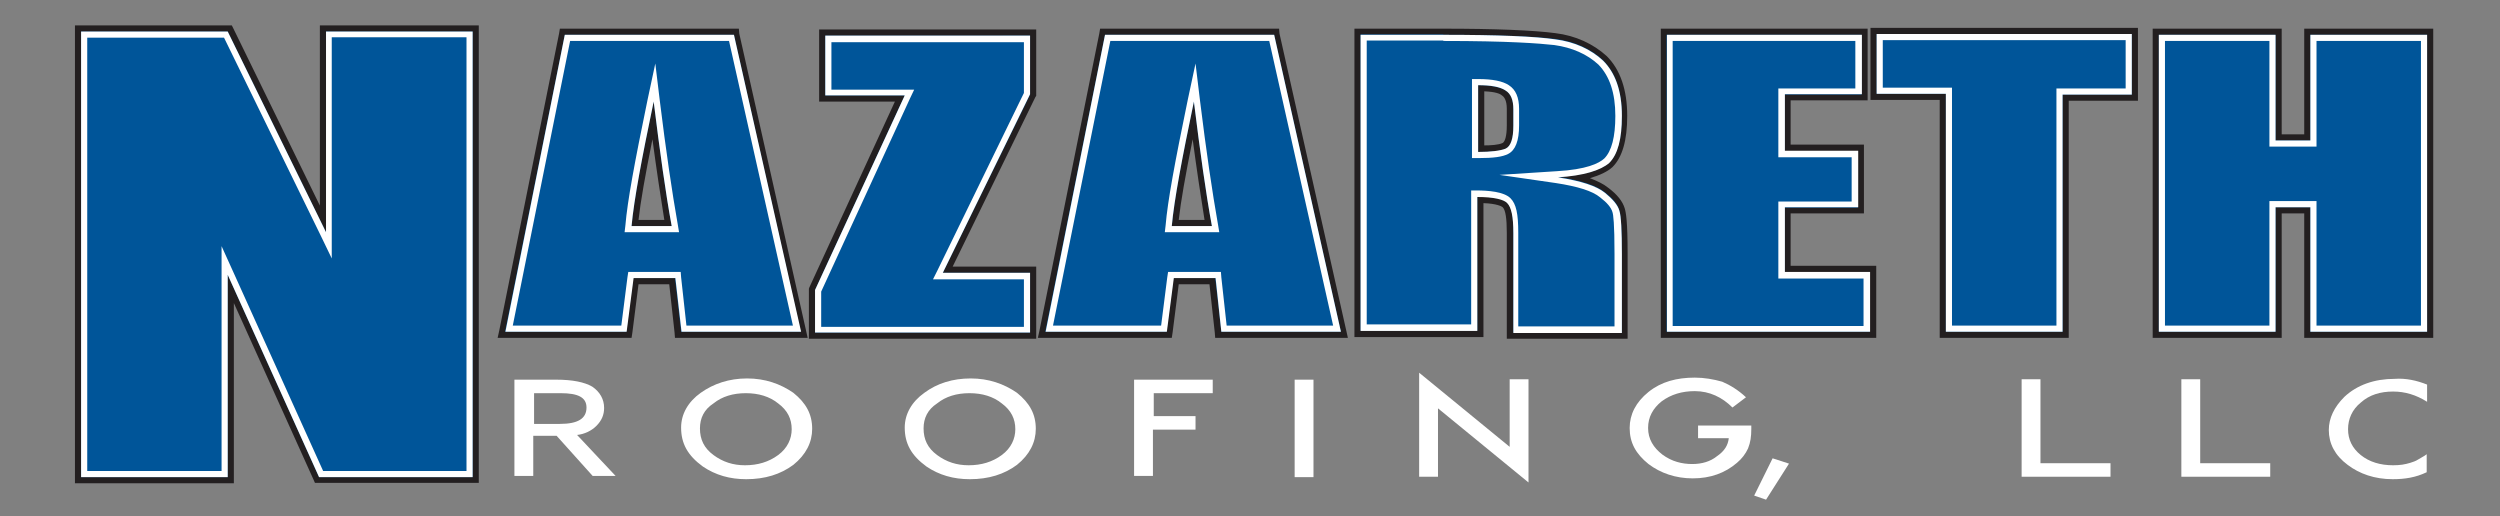
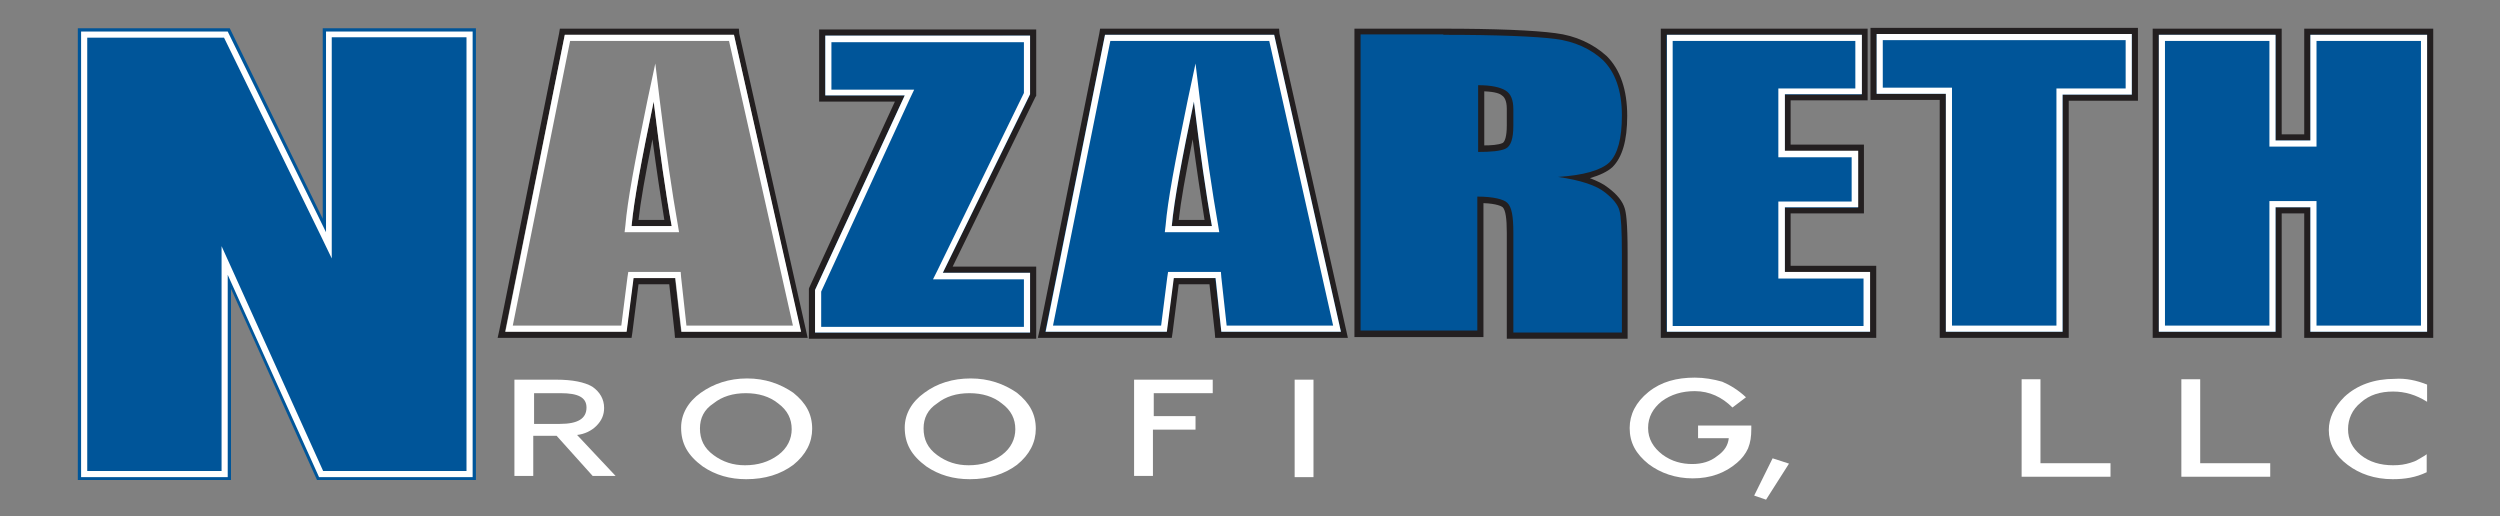
<svg xmlns="http://www.w3.org/2000/svg" version="1.1" id="Layer_1" x="0px" y="0px" viewBox="-0.2 333 610.4 126" enable-background="new -0.2 333 610.4 126" xml:space="preserve">
  <rect x="-0.2" y="333" width="610.4" height="126" fill="#808080" stroke="none" />
  <g>
    <g>
      <polygon fill="#005599" points="77.2,450.2 56.2,403.5 56.2,450.2 18.8,450.2 18.8,339.9 55.9,339.9 78.6,386.4 78.6,339.9     116,339.9 116,450.2   " />
-       <path fill="#231F20" d="M115.2,340.7v108.8H77.7l-22.3-49.4v49.4H19.6V340.7h35.8l24,49v-49H115.2 M116.7,339.2h-1.5H79.4h-1.5    v1.5v42.5L56.8,340l-0.4-0.8h-0.9H19.6h-1.5v1.5v108.8v1.5h1.5h35.8h1.5v-1.5V407l19.4,43l0.4,0.9h1h37.5h1.5v-1.5V340.7V339.2    L116.7,339.2z" />
    </g>
    <g>
-       <path fill="#005599" d="M165.4,414.8l-1.5-13.1h-8.9l-1.7,13.1h-31.2l14.9-74h42.5l16.6,74H165.4z M162.9,387.4    c-1.2-6.8-2.4-15.2-3.7-25.1c-2.5,12.1-3.8,19.8-4.4,25.1H162.9z" />
      <path fill="#231F20" d="M179,341.5l16.3,72.5h-29.2l-1.5-13.1h-10.2l-1.7,13.1h-29.6l14.6-72.5H179 M154,388.2h9.8    c-1.5-8.1-2.9-18.3-4.4-30.4C156.5,371.7,154.6,381.7,154,388.2 M180.2,340H179h-41.3h-1.2l-0.2,1.2l-14.6,72.5l-0.4,1.8h1.8h29.6    h1.3l0.2-1.3l1.5-11.8h7.5l1.3,11.8l0.1,1.3h1.3h29.2h1.9l-0.4-1.8l-16.3-72.5L180.2,340L180.2,340z M155.7,386.7    c0.5-4.5,1.6-10.7,3.4-19.7c1,7.5,2,14.1,2.9,19.7H155.7L155.7,386.7z" />
    </g>
    <g>
      <polygon fill="#005599" points="198,415 198,403.7 219.5,357.1 200.5,357.1 200.5,341 252.1,341 252.1,356.3 231.2,398.9     252.1,398.9 252.1,415   " />
      <path fill="#231F20" d="M251.3,341.5v0.2V341.5 M251.3,341.7v14.4L230,399.6h21.3v14.6h-52.5v-10.4l21.9-47.5h-19.4v-14.6H251.3     M252.8,340.2h-1.5h-50h-1.5v1.5v14.6v1.5h1.5h17l-20.9,45.4l-0.1,0.3v0.3v10.4v1.5h1.5h52.5h1.5v-1.5v-14.6v-1.5h-1.5h-18.9    l20.2-41.4l0.2-0.3v-0.3v-14.4V340.2L252.8,340.2z" />
    </g>
    <g>
      <path fill="#005599" d="M297.3,414.8l-1.5-13.1H287l-1.7,13.1h-31.2l14.9-74h42.5l16.6,74H297.3z M294.8,387.4    c-1.2-6.8-2.4-15.2-3.7-25.1c-2.5,12.1-3.8,19.8-4.4,25.1H294.8z" />
      <path fill="#231F20" d="M310.9,341.5l16.3,72.5H298l-1.5-13.1h-10.2l-1.7,13.1h-29.6l14.6-72.5H310.9 M285.9,388.2h9.8    c-1.5-8.1-2.9-18.3-4.4-30.4C288.4,371.7,286.5,381.7,285.9,388.2 M312.1,340h-1.2h-41.3h-1.2l-0.2,1.2l-14.6,72.5l-0.4,1.8h1.8    h29.6h1.3l0.2-1.3l1.5-11.8h7.5l1.3,11.8l0.1,1.3h1.3h29.2h1.9l-0.4-1.8l-16.3-72.5L312.1,340L312.1,340z M287.6,386.7    c0.5-4.5,1.6-10.7,3.4-19.7c1,7.5,2,14.1,2.9,19.7H287.6L287.6,386.7z" />
    </g>
    <g>
      <path fill="#005599" d="M368.5,415v-25.1c0-3.8-0.4-5.9-1.2-6.8c-0.5-0.5-2.4-1.2-6-1.2v32.7h-30v-73.8h21c12.7,0,22.1,0.4,27.4,1    c4.8,0.6,8.9,2.5,12.1,5.4c3.2,3.2,4.8,7.9,4.8,14.1c0,5.8-1.1,9.7-3.3,12c-1.7,1.5-4.4,2.6-8.1,3.2c3.1,0.8,5.4,1.8,7,3    c2.1,1.6,3.3,3.2,3.8,4.8c0.4,1.3,0.7,4.9,0.7,10.8V415H368.5z M361.4,369.3c2,0,4.4-0.2,5.6-0.8c1-0.5,1.5-2.2,1.5-5v-4    c0-2-0.5-3.3-1.5-4c-0.7-0.5-2.2-1-5.5-1.1V369.3z" />
      <path fill="#231F20" d="M352.2,341.5c13.5,0,22.5,0.4,27.3,1c4.8,0.6,8.8,2.5,11.7,5.2c2.9,2.9,4.6,7.3,4.6,13.5    c0,5.6-1,9.4-3.1,11.5c-2.1,1.9-6.3,3.1-12.5,3.5c5.6,0.8,9.4,2.1,11.5,3.8c1.9,1.5,3.1,2.9,3.5,4.4c0.4,1.3,0.6,4.8,0.6,10.6    v19.2h-26.5v-24.4c0-4-0.4-6.3-1.5-7.3c-0.8-0.8-3.3-1.5-7.3-1.5v32.7h-28.5l0-72.3H352.2 M360.7,370.1c3.1,0,5.4-0.2,6.7-0.8    c1.3-0.6,1.9-2.5,1.9-5.6v-4c0-2.3-0.6-3.8-1.9-4.6c-1.3-0.8-3.5-1.3-6.7-1.3V370.1 M331.9,341.5L331.9,341.5L331.9,341.5     M331.9,341.5L331.9,341.5 M352.2,340h-20.2h-1.5v1.5l0,72.3v1.5h1.5h28.5h1.5v-1.5v-31.2c3.2,0.1,4.5,0.8,4.7,1    c0.7,0.7,1,2.8,1,6.2v24.4v1.5h1.5h26.5h1.5v-1.5v-19.2c0-8-0.4-10.1-0.7-11.1c-0.5-1.7-1.8-3.4-4.1-5.1c-1.1-0.9-2.6-1.6-4.4-2.3    c2.4-0.7,4.3-1.6,5.5-2.7l0,0l0,0c2.4-2.4,3.6-6.5,3.6-12.5c0-6.4-1.7-11.3-5-14.6l0,0l0,0c-3.3-3-7.6-5-12.5-5.6    C374.4,340.4,364.9,340,352.2,340L352.2,340z M362.2,368.5v-13.2c2.7,0.1,3.9,0.6,4.3,1c0.5,0.3,1.2,1.1,1.2,3.3v4    c0,2.8-0.5,4-1,4.3C365.7,368.4,363.7,368.5,362.2,368.5L362.2,368.5z" />
    </g>
    <g>
      <polygon fill="#005599" points="406,414.8 406,340.8 455,340.8 455,356.8 436.3,356.8 436.3,369.1 454.2,369.1 454.2,384.4     436.3,384.4 436.3,398.7 457.1,398.7 457.1,414.8   " />
      <path fill="#231F20" d="M454.3,341.5v14.6h-18.8v13.8h17.9v13.8h-17.9v15.8h20.8V414h-49.6v-72.5H454.3 M455.8,340h-1.5h-47.5    h-1.5v1.5V414v1.5h1.5h49.6h1.5V414v-14.6v-1.5h-1.5H437v-12.8h16.4h1.5v-1.5v-13.8v-1.5h-1.5H437v-10.8h17.3h1.5v-1.5v-14.6V340    L455.8,340z" />
    </g>
    <g>
      <polygon fill="#005599" points="474.1,414.8 474.1,356.6 457.3,356.6 457.3,340.6 521.1,340.6 521.1,356.8 504.2,356.8     504.2,414.8   " />
      <path fill="#231F20" d="M520.3,341.3v0.2v14.6h-16.9V414h-28.5v-58.1H458v-14.6H520.3 M521.8,339.8h-1.5H458h-1.5v1.5v14.6v1.5    h1.5h15.4V414v1.5h1.5h28.5h1.5V414v-56.4h15.4h1.5v-1.5v-14.6v-0.2V339.8L521.8,339.8z" />
    </g>
    <g>
      <polygon fill="#005599" points="563.1,414.8 563.1,384.4 556.1,384.4 556.1,414.8 526,414.8 526,340.8 556.1,340.8 556.1,366.6     563.1,366.6 563.1,340.8 593.2,340.8 593.2,414.8   " />
      <path fill="#231F20" d="M592.4,341.5V414h-28.5v-30.4h-8.5V414h-28.5v-72.5h28.5v25.8h8.5v-25.8H592.4 M593.9,340h-1.5h-28.5h-1.5    v1.5v24.3h-5.5v-24.3V340h-1.5h-28.5h-1.5v1.5V414v1.5h1.5h28.5h1.5V414v-28.9h5.5V414v1.5h1.5h28.5h1.5V414v-72.5V340L593.9,340z    " />
    </g>
  </g>
  <g>
    <g>
      <path fill="#FFFFFF" d="M113.7,342.2v105.8h-35l-21.9-48.5l-2.9-6.4v7v47.9H21.1V342.2h33.4L78,390.3l2.8,5.8v-6.5v-47.5H113.7     M115.2,340.7H79.4v49l-24-49H19.6v108.8h35.8v-49.4l22.3,49.4h37.5V340.7L115.2,340.7z" />
    </g>
    <g>
      <path fill="#FFFFFF" d="M177.8,343l15.6,69.5h-26l-1.3-11.8l-0.1-1.3h-1.3h-10.2h-1.3l-0.2,1.3l-1.5,11.8H125l14-69.5H177.8     M152.3,389.7h1.7h9.8h1.8l-0.3-1.8c-1.4-7.9-2.9-18.1-4.4-30.3l-1.1-9.1l-1.9,8.9c-3.2,15.5-4.9,24.7-5.4,30.6L152.3,389.7     M179,341.5h-41.3L123.2,414h29.6l1.7-13.1h10.2l1.5,13.1h29.2L179,341.5L179,341.5z M154,388.2c0.6-6.5,2.5-16.5,5.4-30.4    c1.5,12.1,2.9,22.3,4.4,30.4H154L154,388.2z" />
    </g>
    <g>
      <path fill="#FFFFFF" d="M249.8,343.2v12.5L228.7,399l-1.1,2.2h2.4h19.8v11.6h-49.5v-8.6l21.7-47.2l1-2.1h-2.3h-17.9v-11.6H249.8     M251.3,341.5v0.2V341.5L251.3,341.5z M251.3,341.7h-50v14.6h19.4l-21.9,47.5v10.4h52.5v-14.6H230l21.3-43.6V341.7L251.3,341.7z" />
    </g>
    <g>
      <path fill="#FFFFFF" d="M309.7,343l15.6,69.5h-26l-1.3-11.8l-0.1-1.3h-1.3h-10.2H285l-0.2,1.3l-1.5,11.8h-26.4l14-69.5H309.7     M284.2,389.7h1.7h9.8h1.8l-0.3-1.8c-1.4-7.9-2.9-18.1-4.4-30.3l-1.1-9.1l-1.9,8.9c-3.2,15.5-4.9,24.7-5.4,30.6L284.2,389.7     M310.9,341.5h-41.3L255.1,414h29.6l1.7-13.1h10.2L298,414h29.2L310.9,341.5L310.9,341.5z M285.9,388.2c0.6-6.5,2.5-16.5,5.4-30.4    c1.5,12.1,2.9,22.3,4.4,30.4H285.9L285.9,388.2z" />
    </g>
    <g>
-       <path fill="#FFFFFF" d="M352.2,343c15.9,0,23.5,0.6,27.1,1c4.3,0.6,8,2.2,10.8,4.8c2.7,2.8,4.1,6.9,4.1,12.5    c0,5.1-0.9,8.6-2.7,10.4c-1.3,1.2-4.4,2.7-11.6,3.1l-14,0.9l13.8,2c5.2,0.8,8.9,1.9,10.8,3.5c1.7,1.3,2.7,2.5,3,3.6l0,0l0,0    c0.2,0.6,0.5,2.7,0.5,10.2v17.7h-23.5v-22.9c0-4.6-0.5-7-1.9-8.4c-1.6-1.6-5.4-1.9-8.4-1.9H359v1.5v31.2h-25.5l0-69.3H352.2     M359.2,371.6h1.5c3.8,0,5.9-0.3,7.3-1c1.8-0.9,2.7-3.2,2.7-7v-4c0-2.8-0.8-4.7-2.5-5.8c-1.5-1-4-1.5-7.5-1.5h-1.5v1.5v16.3V371.6     M352.2,341.5h-20.2l0,72.3h28.5v-32.7c4,0,6.5,0.6,7.3,1.5c1,1,1.5,3.3,1.5,7.3v24.4h26.5v-19.2c0-5.8-0.2-9.4-0.6-10.6    c-0.4-1.5-1.7-2.9-3.5-4.4c-2.1-1.7-5.8-2.9-11.5-3.8c6.3-0.4,10.4-1.7,12.5-3.5c2.1-2.1,3.1-5.8,3.1-11.5    c0-6.3-1.7-10.6-4.6-13.5c-2.9-2.7-6.9-4.6-11.7-5.2C374.7,341.9,365.7,341.5,352.2,341.5L352.2,341.5z M360.7,370.1v-16.3    c3.1,0,5.4,0.4,6.7,1.3c1.3,0.8,1.9,2.3,1.9,4.6v4c0,3.1-0.6,5-1.9,5.6C366.1,369.8,363.8,370.1,360.7,370.1L360.7,370.1z     M331.9,341.5L331.9,341.5L331.9,341.5L331.9,341.5z M331.9,341.5L331.9,341.5L331.9,341.5z" />
-     </g>
+       </g>
    <g>
      <path fill="#FFFFFF" d="M452.8,343v11.6h-17.3H434v1.5v13.8v1.5h1.5h16.4v10.8h-16.4H434v1.5v15.8v1.5h1.5h19.3v11.6h-46.6V343    H452.8 M454.3,341.5h-47.5V414h49.6v-14.6h-20.8v-15.8h17.9v-13.8h-17.9v-13.8h18.8V341.5L454.3,341.5z" />
    </g>
    <g>
      <path fill="#FFFFFF" d="M518.8,342.8v11.8h-15.4h-1.5v1.5v56.4h-25.5v-56.6v-1.5h-1.5h-15.4v-11.6H518.8 M520.3,341.3H458v14.6    h16.9V414h28.5v-57.9h16.9v-14.6V341.3L520.3,341.3z" />
    </g>
    <g>
      <path fill="#FFFFFF" d="M590.9,343v69.5h-25.5v-28.9v-1.5h-1.5h-8.5h-1.5v1.5v28.9h-25.5V343h25.5v24.3v1.5h1.5h8.5h1.5v-1.5V343    H590.9 M592.4,341.5h-28.5v25.8h-8.5v-25.8h-28.5V414h28.5v-30.4h8.5V414h28.5V341.5L592.4,341.5z" />
    </g>
  </g>
  <g>
    <path fill="#FFFFFF" d="M140.7,439.2l9.4,10h-5.6l-8.8-9.8H130v9.8h-4.6v-23.5h10.2c4,0,6.9,0.6,8.8,1.7c1.9,1.3,2.9,3.1,2.9,5.2   c0,1.7-0.6,3.1-1.9,4.4C144.2,438.2,142.5,439,140.7,439.2z M130,436.5h6.5c4.4,0,6.5-1.3,6.5-4c0-2.5-2.1-3.5-6.3-3.5h-6.5v7.5   H130z" />
    <path fill="#FFFFFF" d="M166.1,437.4c0-3.3,1.7-6.3,4.8-8.5s6.9-3.5,11.3-3.5c4.4,0,8.1,1.3,11.3,3.5c3.1,2.5,4.6,5.2,4.6,8.8   c0,3.3-1.5,6.3-4.6,8.8c-3.1,2.3-6.9,3.5-11.5,3.5c-4,0-7.5-1-10.6-3.1C167.7,444.2,166.1,441.3,166.1,437.4z M170.7,437.6   c0,2.7,1,4.8,3.3,6.5c2.3,1.7,4.8,2.5,7.7,2.5c3.1,0,5.8-0.8,8.1-2.5c2.3-1.7,3.3-4,3.3-6.3c0-2.5-1-4.6-3.3-6.3   c-2.1-1.7-4.8-2.5-7.9-2.5s-5.8,0.8-7.9,2.5C171.7,433,170.7,435.1,170.7,437.6z" />
    <path fill="#FFFFFF" d="M220.7,437.4c0-3.3,1.7-6.3,4.8-8.5c3.1-2.3,6.9-3.5,11.3-3.5c4.4,0,8.1,1.3,11.3,3.5   c3.1,2.5,4.6,5.2,4.6,8.8c0,3.3-1.5,6.3-4.6,8.8c-3.1,2.3-6.9,3.5-11.5,3.5c-4,0-7.5-1-10.6-3.1   C222.3,444.2,220.7,441.3,220.7,437.4z M225.3,437.6c0,2.7,1,4.8,3.3,6.5c2.3,1.7,4.8,2.5,7.7,2.5c3.1,0,5.8-0.8,8.1-2.5   c2.3-1.7,3.3-4,3.3-6.3c0-2.5-1-4.6-3.3-6.3c-2.1-1.7-4.8-2.5-7.9-2.5s-5.8,0.8-7.9,2.5C226.3,433,225.3,435.1,225.3,437.6z" />
    <path fill="#FFFFFF" d="M296.1,429h-14.6v5.6h10.2v3.3h-10.4v11.3h-4.6v-23.5h19.2v3.3H296.1z" />
    <path fill="#FFFFFF" d="M320.5,425.7v23.8h-4.6v-23.8H320.5z" />
-     <path fill="#FFFFFF" d="M346.3,449.4V424l22.1,18.1v-16.5h4.6v25.2l-22.1-18.1v16.7C350.9,449.4,346.3,449.4,346.3,449.4z" />
    <path fill="#FFFFFF" d="M414.9,436.9h12.5v0.8c0,1.9-0.2,3.3-0.8,4.8c-0.6,1.3-1.5,2.5-2.7,3.5c-2.9,2.5-6.5,3.8-10.8,3.8   c-4.2,0-7.9-1.3-10.8-3.5c-3.1-2.5-4.6-5.2-4.6-8.8c0-3.3,1.5-6.3,4.6-8.8s6.9-3.5,11.3-3.5c2.3,0,4.6,0.4,6.7,1   c1.9,0.8,4,2.1,5.8,3.8l-3.3,2.5c-2.5-2.5-5.6-4-9.2-4c-3.1,0-5.8,0.8-8.1,2.5c-2.1,1.7-3.3,3.8-3.3,6.5s1.3,4.8,3.5,6.5   c2.3,1.7,4.8,2.3,7.3,2.3c2.3,0,4.4-0.6,6-1.9c1.9-1.3,2.7-2.7,2.9-4.4h-7.5v-3.1H414.9z" />
    <path fill="#FFFFFF" d="M432.6,444.9l4,1.3l-5.6,8.8l-2.9-1L432.6,444.9z" />
    <path fill="#FFFFFF" d="M498,425.7v20.4h17.1v3.3h-21.7v-23.8H498z" />
    <path fill="#FFFFFF" d="M537,425.7v20.4h17.1v3.3h-21.7v-23.8H537z" />
    <path fill="#FFFFFF" d="M592.4,426.9v4.2c-2.7-1.7-5.4-2.5-8.3-2.5c-3.1,0-5.8,0.8-7.9,2.7c-2.1,1.7-3.1,4-3.1,6.5   c0,2.5,1,4.6,3.1,6.3c2.1,1.7,4.8,2.5,7.9,2.5c1.7,0,2.9-0.2,4.2-0.6c0.6-0.2,1.3-0.4,1.9-0.8c0.6-0.4,1.5-0.8,2.1-1.3v4.4   c-2.7,1.3-5.4,1.7-8.3,1.7c-4.4,0-8.1-1.3-11-3.5c-3.1-2.3-4.6-5.2-4.6-8.5c0-2.9,1.3-5.6,3.8-8.1c3.1-2.9,7.3-4.4,12.3-4.4   C587.2,425.3,589.9,425.9,592.4,426.9z" />
  </g>
</svg>